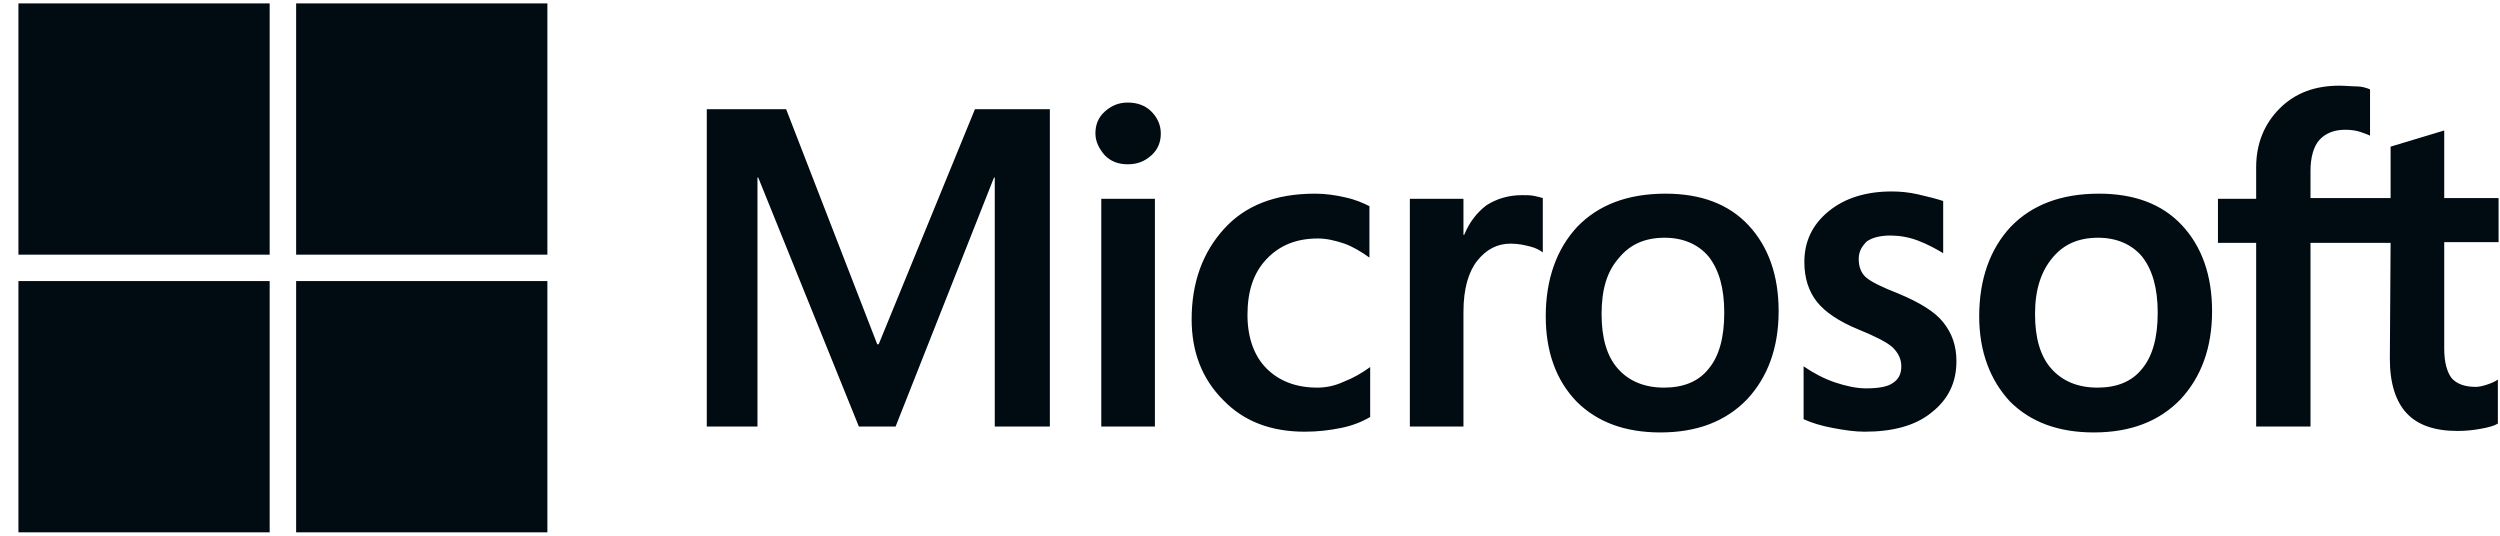
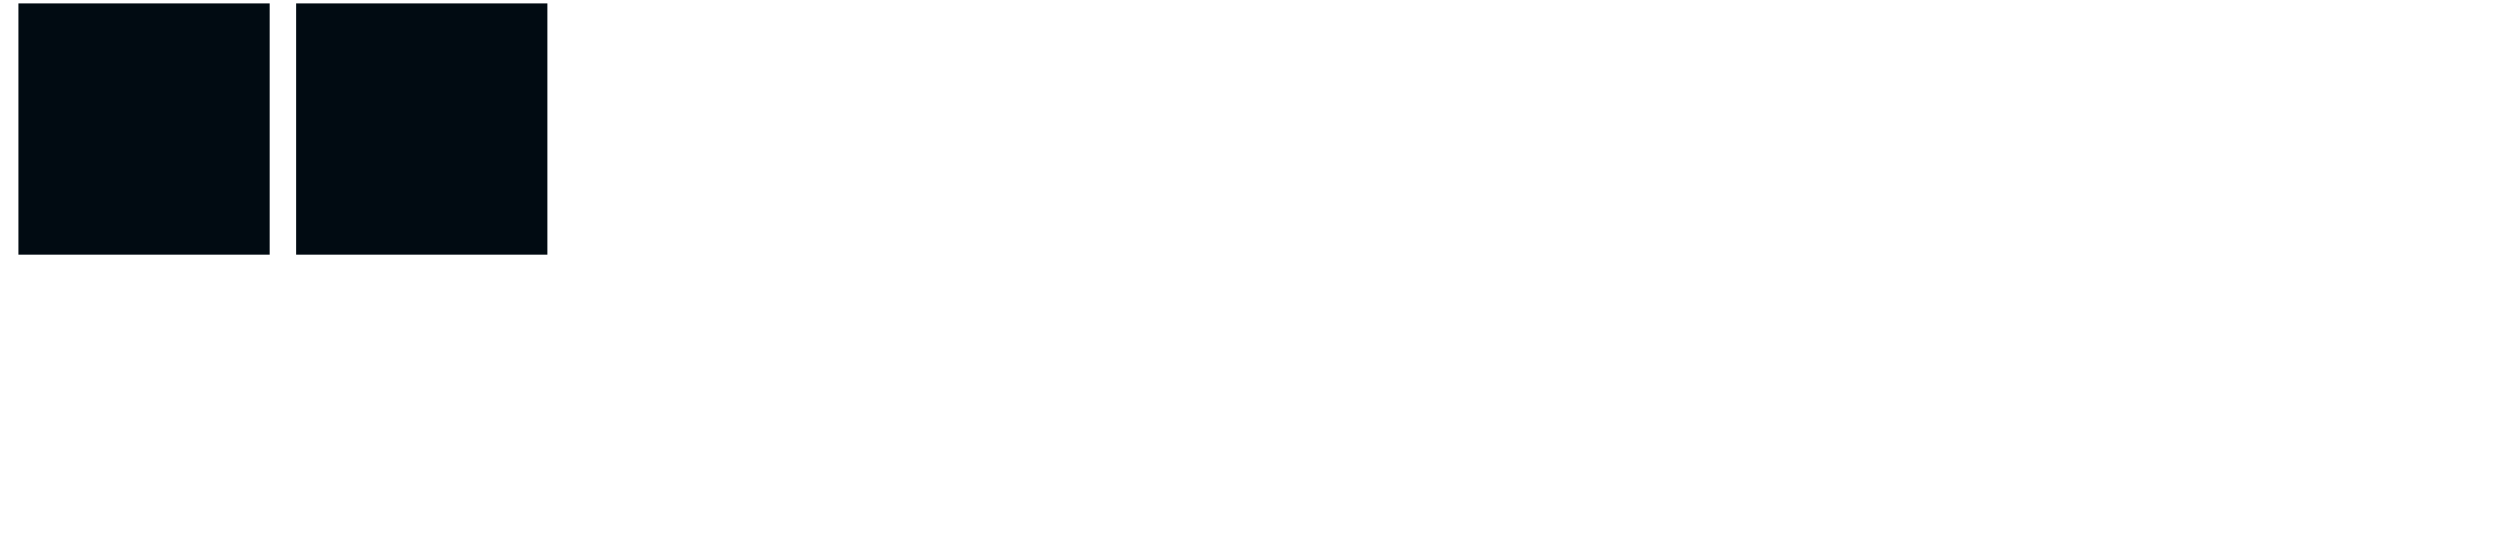
<svg xmlns="http://www.w3.org/2000/svg" width="84" height="18" viewBox="0 0 84 18" fill="none">
  <g clip-path="url(#clip0_14003_38805)">
-     <path d="M35.275 3.669V14.332H33.424V5.964H33.399L30.092 14.332H28.858L25.476 5.964H25.451V14.332H23.748V3.669H26.414L29.475 11.567H29.524L32.758 3.669H35.275ZM36.806 4.483C36.806 4.187 36.904 3.94 37.127 3.743C37.349 3.545 37.596 3.446 37.892 3.446C38.213 3.446 38.484 3.545 38.682 3.743C38.879 3.94 39.003 4.187 39.003 4.483C39.003 4.779 38.904 5.026 38.682 5.224C38.46 5.421 38.213 5.52 37.892 5.52C37.571 5.52 37.324 5.421 37.127 5.224C36.929 5.001 36.806 4.755 36.806 4.483ZM38.805 6.68V14.332H37.003V6.68H38.805ZM44.26 13.024C44.532 13.024 44.828 12.974 45.149 12.826C45.47 12.703 45.766 12.53 46.038 12.333V14.011C45.741 14.184 45.42 14.307 45.05 14.381C44.68 14.456 44.285 14.505 43.841 14.505C42.705 14.505 41.792 14.159 41.101 13.443C40.385 12.728 40.039 11.814 40.039 10.728C40.039 9.494 40.41 8.482 41.126 7.692C41.841 6.902 42.853 6.507 44.186 6.507C44.532 6.507 44.877 6.557 45.198 6.631C45.544 6.705 45.816 6.828 46.013 6.927V8.655C45.741 8.457 45.445 8.284 45.174 8.186C44.877 8.087 44.581 8.013 44.285 8.013C43.569 8.013 43.002 8.235 42.557 8.704C42.113 9.173 41.915 9.79 41.915 10.58C41.915 11.345 42.138 11.962 42.557 12.382C42.977 12.802 43.544 13.024 44.26 13.024ZM51.147 6.557C51.295 6.557 51.419 6.557 51.542 6.581C51.666 6.606 51.764 6.631 51.838 6.655V8.482C51.74 8.408 51.616 8.334 51.419 8.284C51.221 8.235 51.024 8.186 50.752 8.186C50.308 8.186 49.938 8.383 49.642 8.753C49.345 9.124 49.172 9.691 49.172 10.481V14.332H47.371V6.68H49.172V7.89H49.197C49.37 7.47 49.617 7.149 49.938 6.902C50.283 6.68 50.678 6.557 51.147 6.557ZM51.937 10.63C51.937 9.371 52.307 8.359 52.998 7.618C53.714 6.877 54.702 6.507 55.961 6.507C57.145 6.507 58.083 6.853 58.75 7.569C59.416 8.284 59.762 9.247 59.762 10.457C59.762 11.691 59.392 12.678 58.7 13.419C57.985 14.159 57.022 14.53 55.788 14.53C54.603 14.53 53.665 14.184 52.974 13.493C52.283 12.777 51.937 11.814 51.937 10.63ZM53.813 10.555C53.813 11.345 53.986 11.962 54.356 12.382C54.726 12.802 55.245 13.024 55.911 13.024C56.553 13.024 57.071 12.826 57.417 12.382C57.763 11.962 57.935 11.345 57.935 10.506C57.935 9.691 57.763 9.074 57.417 8.63C57.071 8.21 56.553 7.988 55.936 7.988C55.27 7.988 54.776 8.21 54.406 8.655C53.986 9.124 53.813 9.741 53.813 10.555ZM62.453 8.704C62.453 8.951 62.527 9.173 62.699 9.321C62.872 9.469 63.218 9.642 63.785 9.864C64.501 10.161 65.02 10.481 65.291 10.827C65.587 11.197 65.736 11.617 65.736 12.135C65.736 12.851 65.464 13.419 64.896 13.863C64.353 14.307 63.588 14.505 62.65 14.505C62.329 14.505 61.983 14.456 61.589 14.381C61.194 14.307 60.873 14.209 60.601 14.085V12.308C60.922 12.53 61.292 12.728 61.663 12.851C62.033 12.974 62.379 13.049 62.699 13.049C63.094 13.049 63.415 12.999 63.588 12.876C63.785 12.752 63.884 12.579 63.884 12.308C63.884 12.061 63.785 11.864 63.588 11.666C63.391 11.493 62.996 11.296 62.453 11.074C61.786 10.802 61.317 10.481 61.045 10.136C60.774 9.79 60.626 9.346 60.626 8.803C60.626 8.112 60.897 7.544 61.441 7.1C61.983 6.655 62.699 6.433 63.563 6.433C63.835 6.433 64.131 6.458 64.452 6.532C64.773 6.606 65.069 6.68 65.291 6.754V8.507C65.044 8.359 64.773 8.21 64.452 8.087C64.131 7.964 63.81 7.914 63.514 7.914C63.168 7.914 62.897 7.988 62.724 8.112C62.551 8.284 62.453 8.457 62.453 8.704ZM66.501 10.63C66.501 9.371 66.871 8.359 67.562 7.618C68.278 6.877 69.265 6.507 70.524 6.507C71.709 6.507 72.647 6.853 73.314 7.569C73.98 8.284 74.326 9.247 74.326 10.457C74.326 11.691 73.955 12.678 73.264 13.419C72.548 14.159 71.586 14.53 70.351 14.53C69.167 14.53 68.229 14.184 67.537 13.493C66.871 12.777 66.501 11.814 66.501 10.63ZM68.377 10.555C68.377 11.345 68.549 11.962 68.92 12.382C69.29 12.802 69.808 13.024 70.475 13.024C71.117 13.024 71.635 12.826 71.981 12.382C72.326 11.962 72.499 11.345 72.499 10.506C72.499 9.691 72.326 9.074 71.981 8.63C71.635 8.21 71.117 7.988 70.499 7.988C69.833 7.988 69.339 8.21 68.969 8.655C68.574 9.124 68.377 9.741 68.377 10.555ZM80.324 8.161H77.633V14.332H75.807V8.161H74.523V6.68H75.807V5.619C75.807 4.829 76.078 4.162 76.597 3.644C77.115 3.126 77.781 2.879 78.596 2.879C78.818 2.879 79.016 2.903 79.188 2.903C79.361 2.903 79.509 2.953 79.633 3.002V4.557C79.583 4.532 79.46 4.483 79.312 4.434C79.164 4.384 78.991 4.36 78.793 4.36C78.423 4.36 78.127 4.483 77.929 4.705C77.732 4.927 77.633 5.298 77.633 5.742V6.655H80.324V4.927L82.126 4.384V6.655H83.952V8.136H82.126V11.716C82.126 12.184 82.224 12.505 82.373 12.703C82.545 12.9 82.817 12.999 83.187 12.999C83.286 12.999 83.409 12.974 83.557 12.925C83.706 12.876 83.829 12.826 83.928 12.752V14.233C83.804 14.307 83.631 14.357 83.36 14.406C83.088 14.456 82.841 14.48 82.57 14.48C81.805 14.48 81.237 14.283 80.867 13.888C80.496 13.493 80.299 12.876 80.299 12.061L80.324 8.161Z" fill="#010B12" />
    <path d="M9.061 0.114H0.619V8.556H9.061V0.114Z" fill="#010B12" />
    <path d="M18.392 0.114H9.95V8.556H18.392V0.114Z" fill="#010B12" />
-     <path d="M9.061 9.444H0.619V17.886H9.061V9.444Z" fill="#010B12" />
-     <path d="M18.392 9.444H9.95V17.886H18.392V9.444Z" fill="#010B12" />
  </g>
  <defs>
    <clipPath id="clip0_14003_38805">
      <rect width="83.333" height="17.773" fill="white" transform="translate(0.619 0.114)" />
    </clipPath>
  </defs>
</svg>